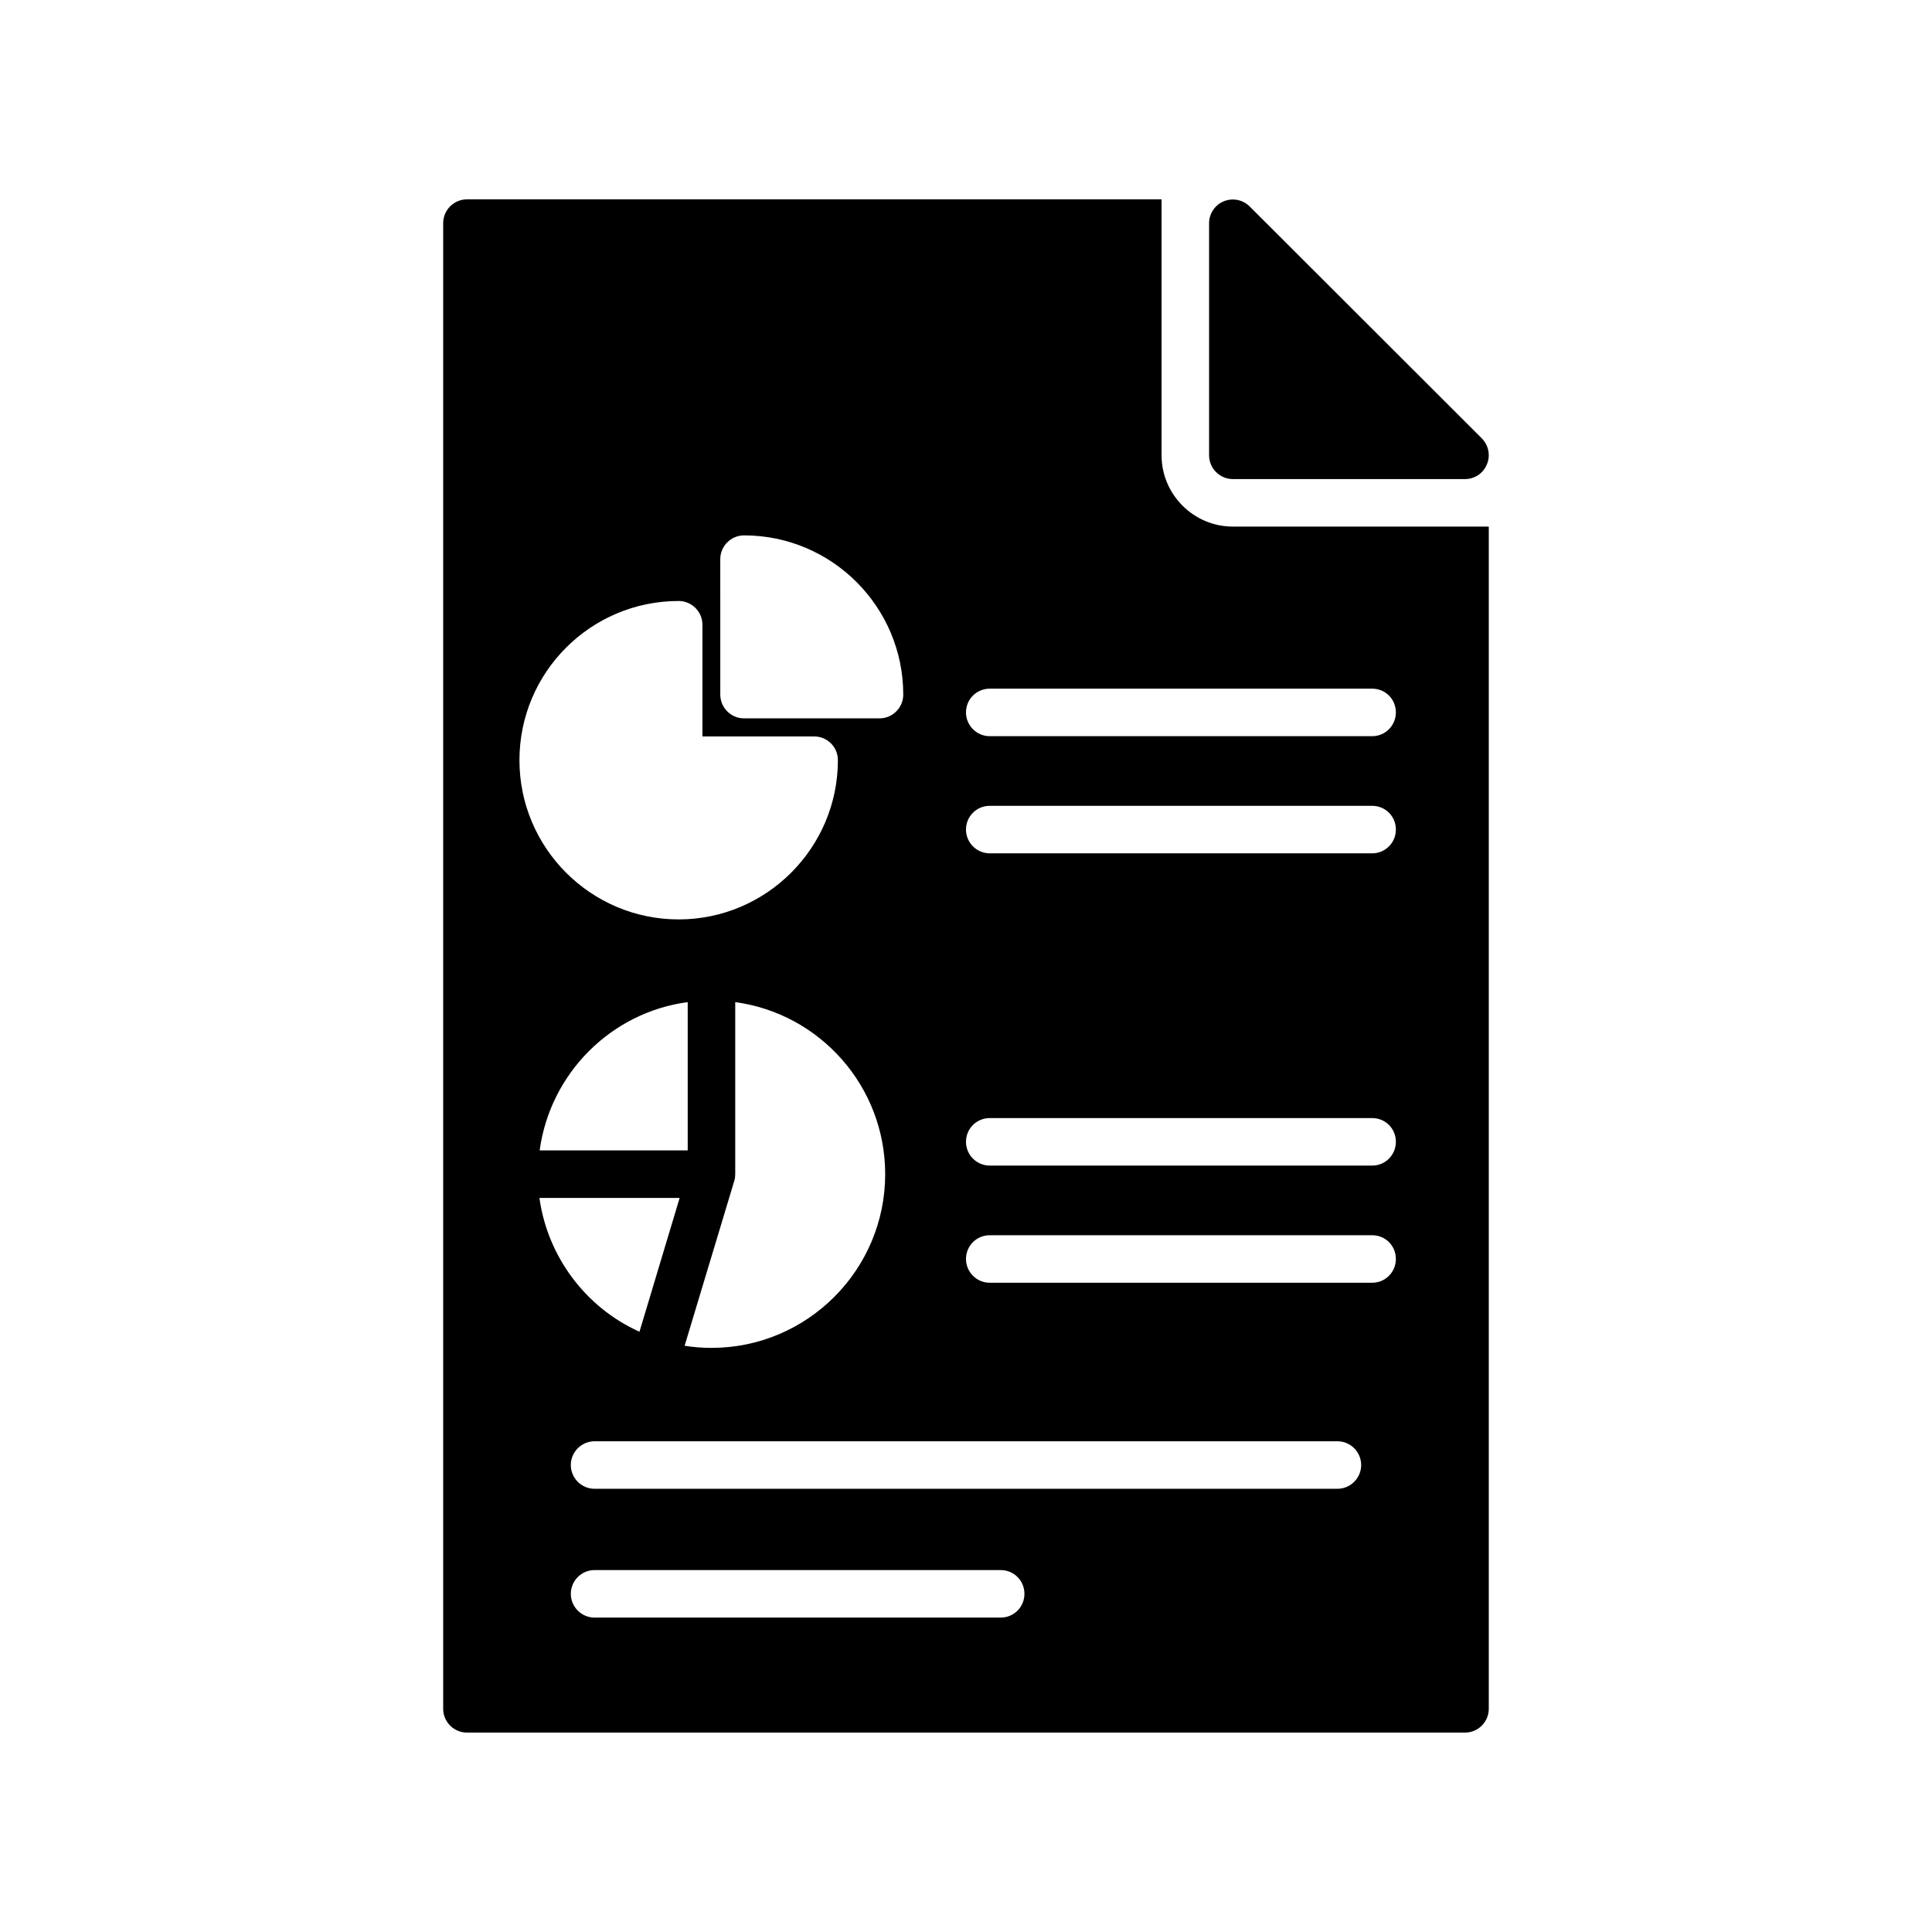
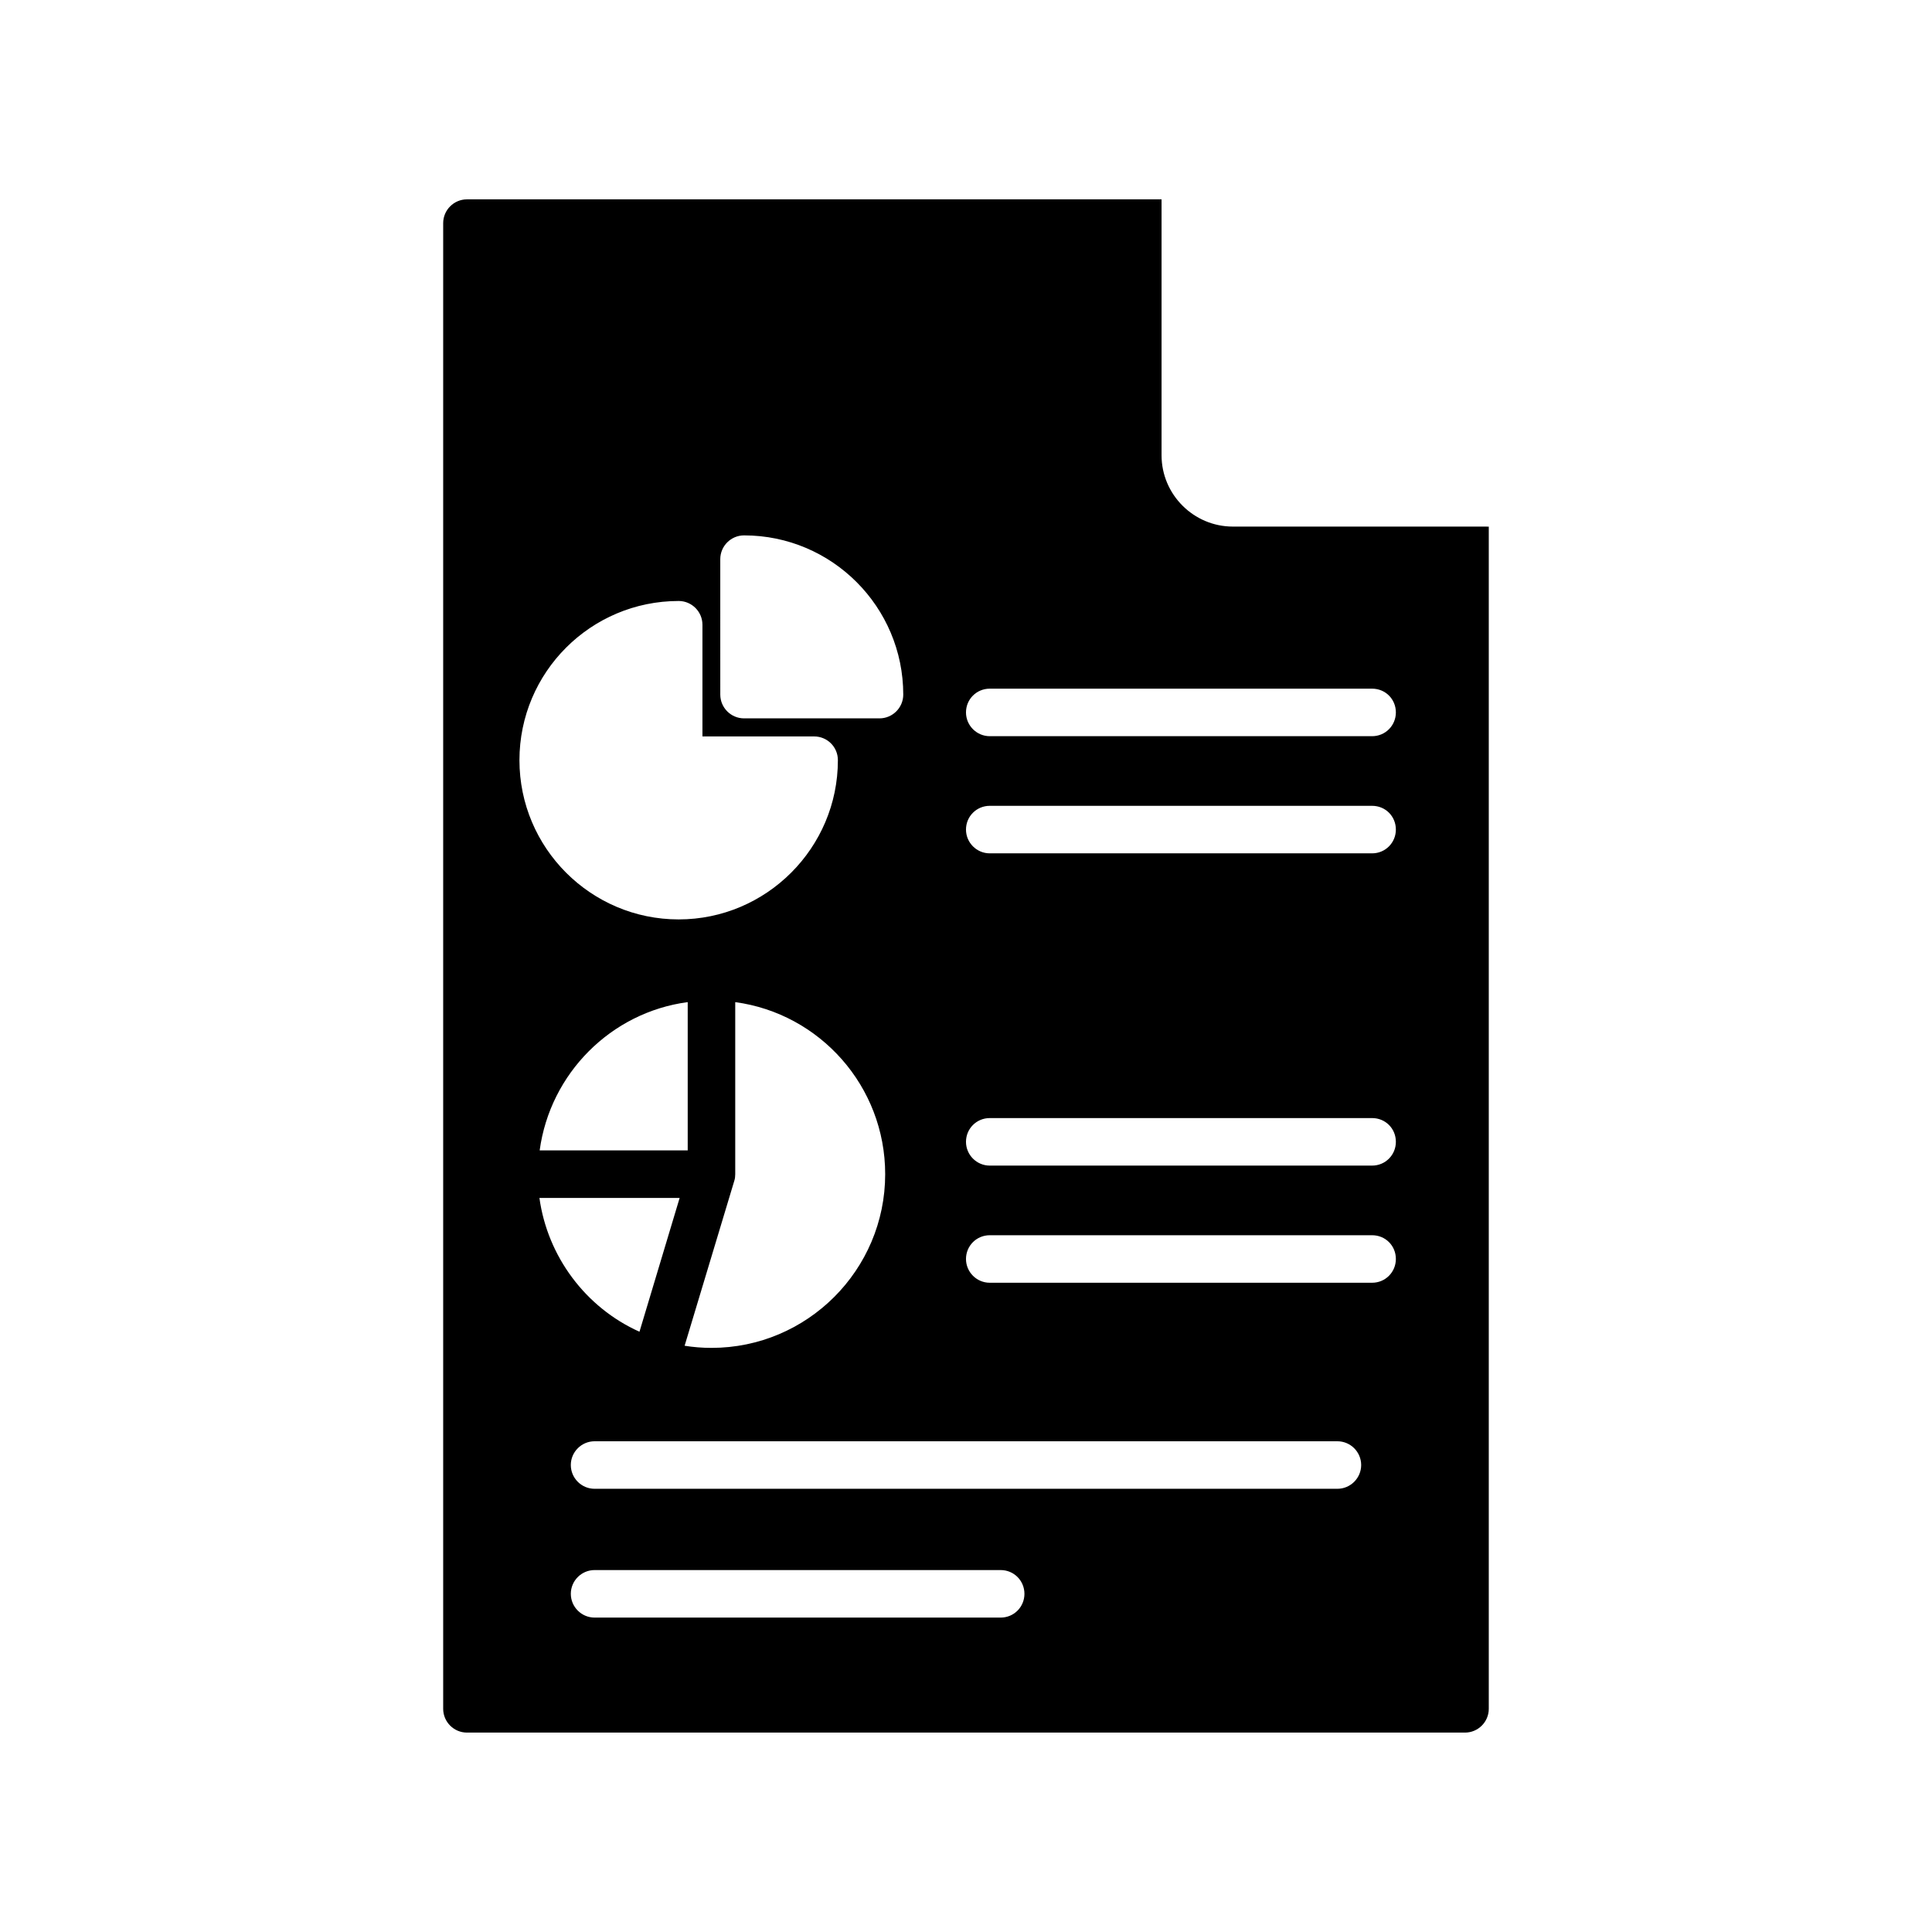
<svg xmlns="http://www.w3.org/2000/svg" fill="#000000" width="800px" height="800px" version="1.1" viewBox="144 144 512 512">
  <g>
-     <path d="m470.72 283.55c-10.391 0-18.895-8.5-18.895-18.895v-67.824h-184.08c-3.465 0-6.297 2.832-6.297 6.297v393.73c0 3.465 2.832 6.297 6.297 6.297h264.5c3.465 0 6.297-2.832 6.297-6.297v-313.3zm-135.84 8.629c0-3.465 2.832-6.297 6.297-6.297 23.301 0 42.195 18.957 42.195 42.195 0 3.465-2.832 6.297-6.297 6.297h-35.895c-3.465 0-6.297-2.832-6.297-6.297zm3.715 164.75c0.188-0.566 0.25-1.195 0.25-1.762v-45.594c22.418 3.023 39.738 22.293 39.738 45.594 0 25.379-20.656 46.035-46.035 46.035-2.394 0-4.785-0.188-7.117-0.566zm-51.578-8.062c2.769-20.402 18.895-36.59 39.234-39.297v39.297zm36.84-145.6c3.465 0 6.297 2.832 6.297 6.297v29.598h29.598c3.465 0 6.297 2.769 6.297 6.297 0 23.238-18.957 42.195-42.195 42.195-23.301 0-42.195-18.957-42.195-42.195 0.008-23.297 18.898-42.191 42.199-42.191zm0.254 158.2-10.645 35.457c-14.297-6.422-24.371-19.965-26.512-35.457zm85.078 111.21h-107.62c-3.465 0-6.297-2.832-6.297-6.297 0-3.465 2.832-6.297 6.297-6.297h107.62c3.527 0 6.297 2.832 6.297 6.297 0.004 3.461-2.769 6.297-6.297 6.297zm89.238-34.133h-196.86c-3.465 0-6.297-2.832-6.297-6.297s2.832-6.297 6.297-6.297h196.86c3.465 0 6.297 2.832 6.297 6.297 0 3.461-2.832 6.297-6.297 6.297zm9.195-54.602h-101.33c-3.465 0-6.297-2.832-6.297-6.297 0-3.527 2.832-6.297 6.297-6.297h101.33c3.527 0 6.297 2.769 6.297 6.297 0 3.465-2.769 6.297-6.297 6.297zm0-31.047h-101.33c-3.465 0-6.297-2.832-6.297-6.297 0-3.527 2.832-6.297 6.297-6.297h101.33c3.527 0 6.297 2.769 6.297 6.297 0 3.465-2.769 6.297-6.297 6.297zm0-82.75h-101.33c-3.465 0-6.297-2.832-6.297-6.297 0-3.527 2.832-6.297 6.297-6.297h101.33c3.527 0 6.297 2.769 6.297 6.297 0 3.461-2.769 6.297-6.297 6.297zm0-31.047h-101.33c-3.465 0-6.297-2.832-6.297-6.297 0-3.527 2.832-6.297 6.297-6.297h101.33c3.527 0 6.297 2.769 6.297 6.297 0 3.461-2.769 6.297-6.297 6.297z" />
-     <path d="m470.72 270.96h61.527c2.519 0 4.848-1.512 5.793-3.906 1.008-2.332 0.441-5.039-1.324-6.863l-61.527-61.465c-1.828-1.828-4.535-2.332-6.863-1.387-2.332 0.945-3.906 3.273-3.906 5.793v61.527c0 3.465 2.836 6.301 6.301 6.301z" />
+     <path d="m470.72 283.55c-10.391 0-18.895-8.5-18.895-18.895v-67.824h-184.08c-3.465 0-6.297 2.832-6.297 6.297v393.73c0 3.465 2.832 6.297 6.297 6.297h264.5c3.465 0 6.297-2.832 6.297-6.297v-313.3zm-135.84 8.629c0-3.465 2.832-6.297 6.297-6.297 23.301 0 42.195 18.957 42.195 42.195 0 3.465-2.832 6.297-6.297 6.297h-35.895c-3.465 0-6.297-2.832-6.297-6.297zm3.715 164.75c0.188-0.566 0.25-1.195 0.25-1.762v-45.594c22.418 3.023 39.738 22.293 39.738 45.594 0 25.379-20.656 46.035-46.035 46.035-2.394 0-4.785-0.188-7.117-0.566zm-51.578-8.062c2.769-20.402 18.895-36.59 39.234-39.297v39.297zm36.84-145.6c3.465 0 6.297 2.832 6.297 6.297v29.598h29.598c3.465 0 6.297 2.769 6.297 6.297 0 23.238-18.957 42.195-42.195 42.195-23.301 0-42.195-18.957-42.195-42.195 0.008-23.297 18.898-42.191 42.199-42.191zm0.254 158.2-10.645 35.457c-14.297-6.422-24.371-19.965-26.512-35.457zm85.078 111.21h-107.62c-3.465 0-6.297-2.832-6.297-6.297 0-3.465 2.832-6.297 6.297-6.297h107.62c3.527 0 6.297 2.832 6.297 6.297 0.004 3.461-2.769 6.297-6.297 6.297zm89.238-34.133h-196.86c-3.465 0-6.297-2.832-6.297-6.297s2.832-6.297 6.297-6.297h196.86c3.465 0 6.297 2.832 6.297 6.297 0 3.461-2.832 6.297-6.297 6.297zm9.195-54.602h-101.33c-3.465 0-6.297-2.832-6.297-6.297 0-3.527 2.832-6.297 6.297-6.297h101.33c3.527 0 6.297 2.769 6.297 6.297 0 3.465-2.769 6.297-6.297 6.297m0-31.047h-101.33c-3.465 0-6.297-2.832-6.297-6.297 0-3.527 2.832-6.297 6.297-6.297h101.33c3.527 0 6.297 2.769 6.297 6.297 0 3.465-2.769 6.297-6.297 6.297zm0-82.75h-101.33c-3.465 0-6.297-2.832-6.297-6.297 0-3.527 2.832-6.297 6.297-6.297h101.33c3.527 0 6.297 2.769 6.297 6.297 0 3.461-2.769 6.297-6.297 6.297zm0-31.047h-101.33c-3.465 0-6.297-2.832-6.297-6.297 0-3.527 2.832-6.297 6.297-6.297h101.33c3.527 0 6.297 2.769 6.297 6.297 0 3.461-2.769 6.297-6.297 6.297z" />
  </g>
</svg>